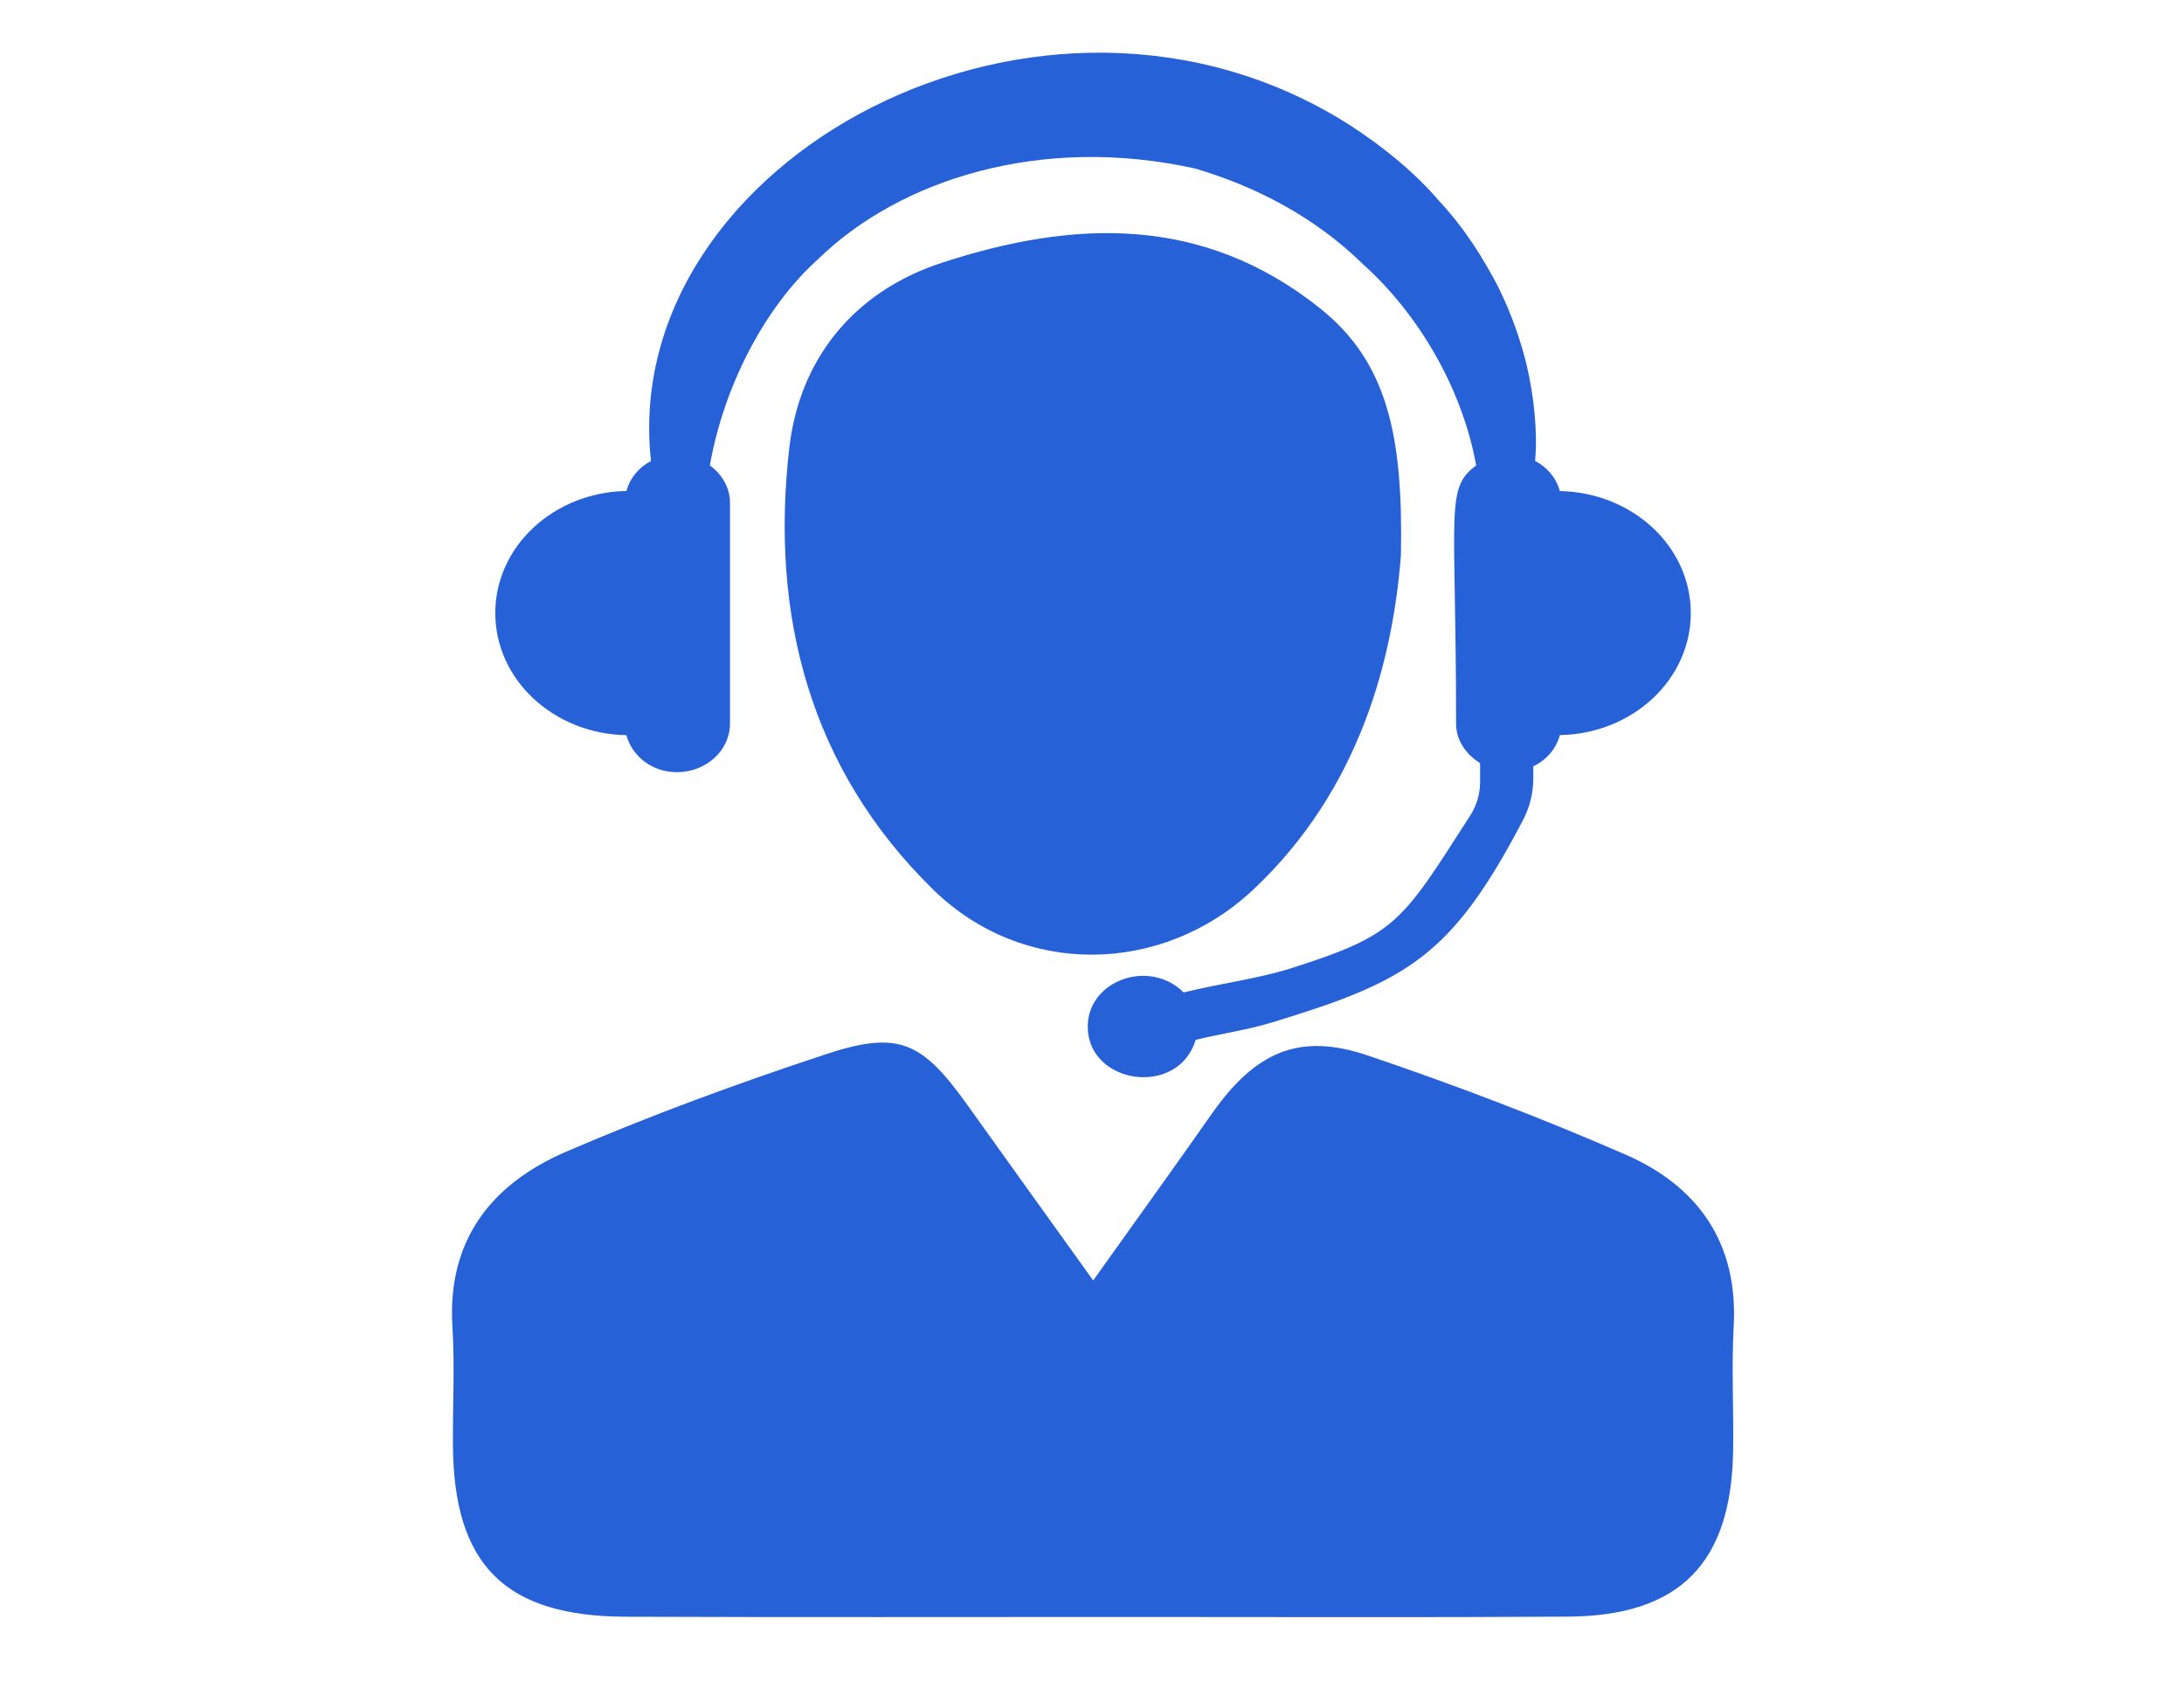
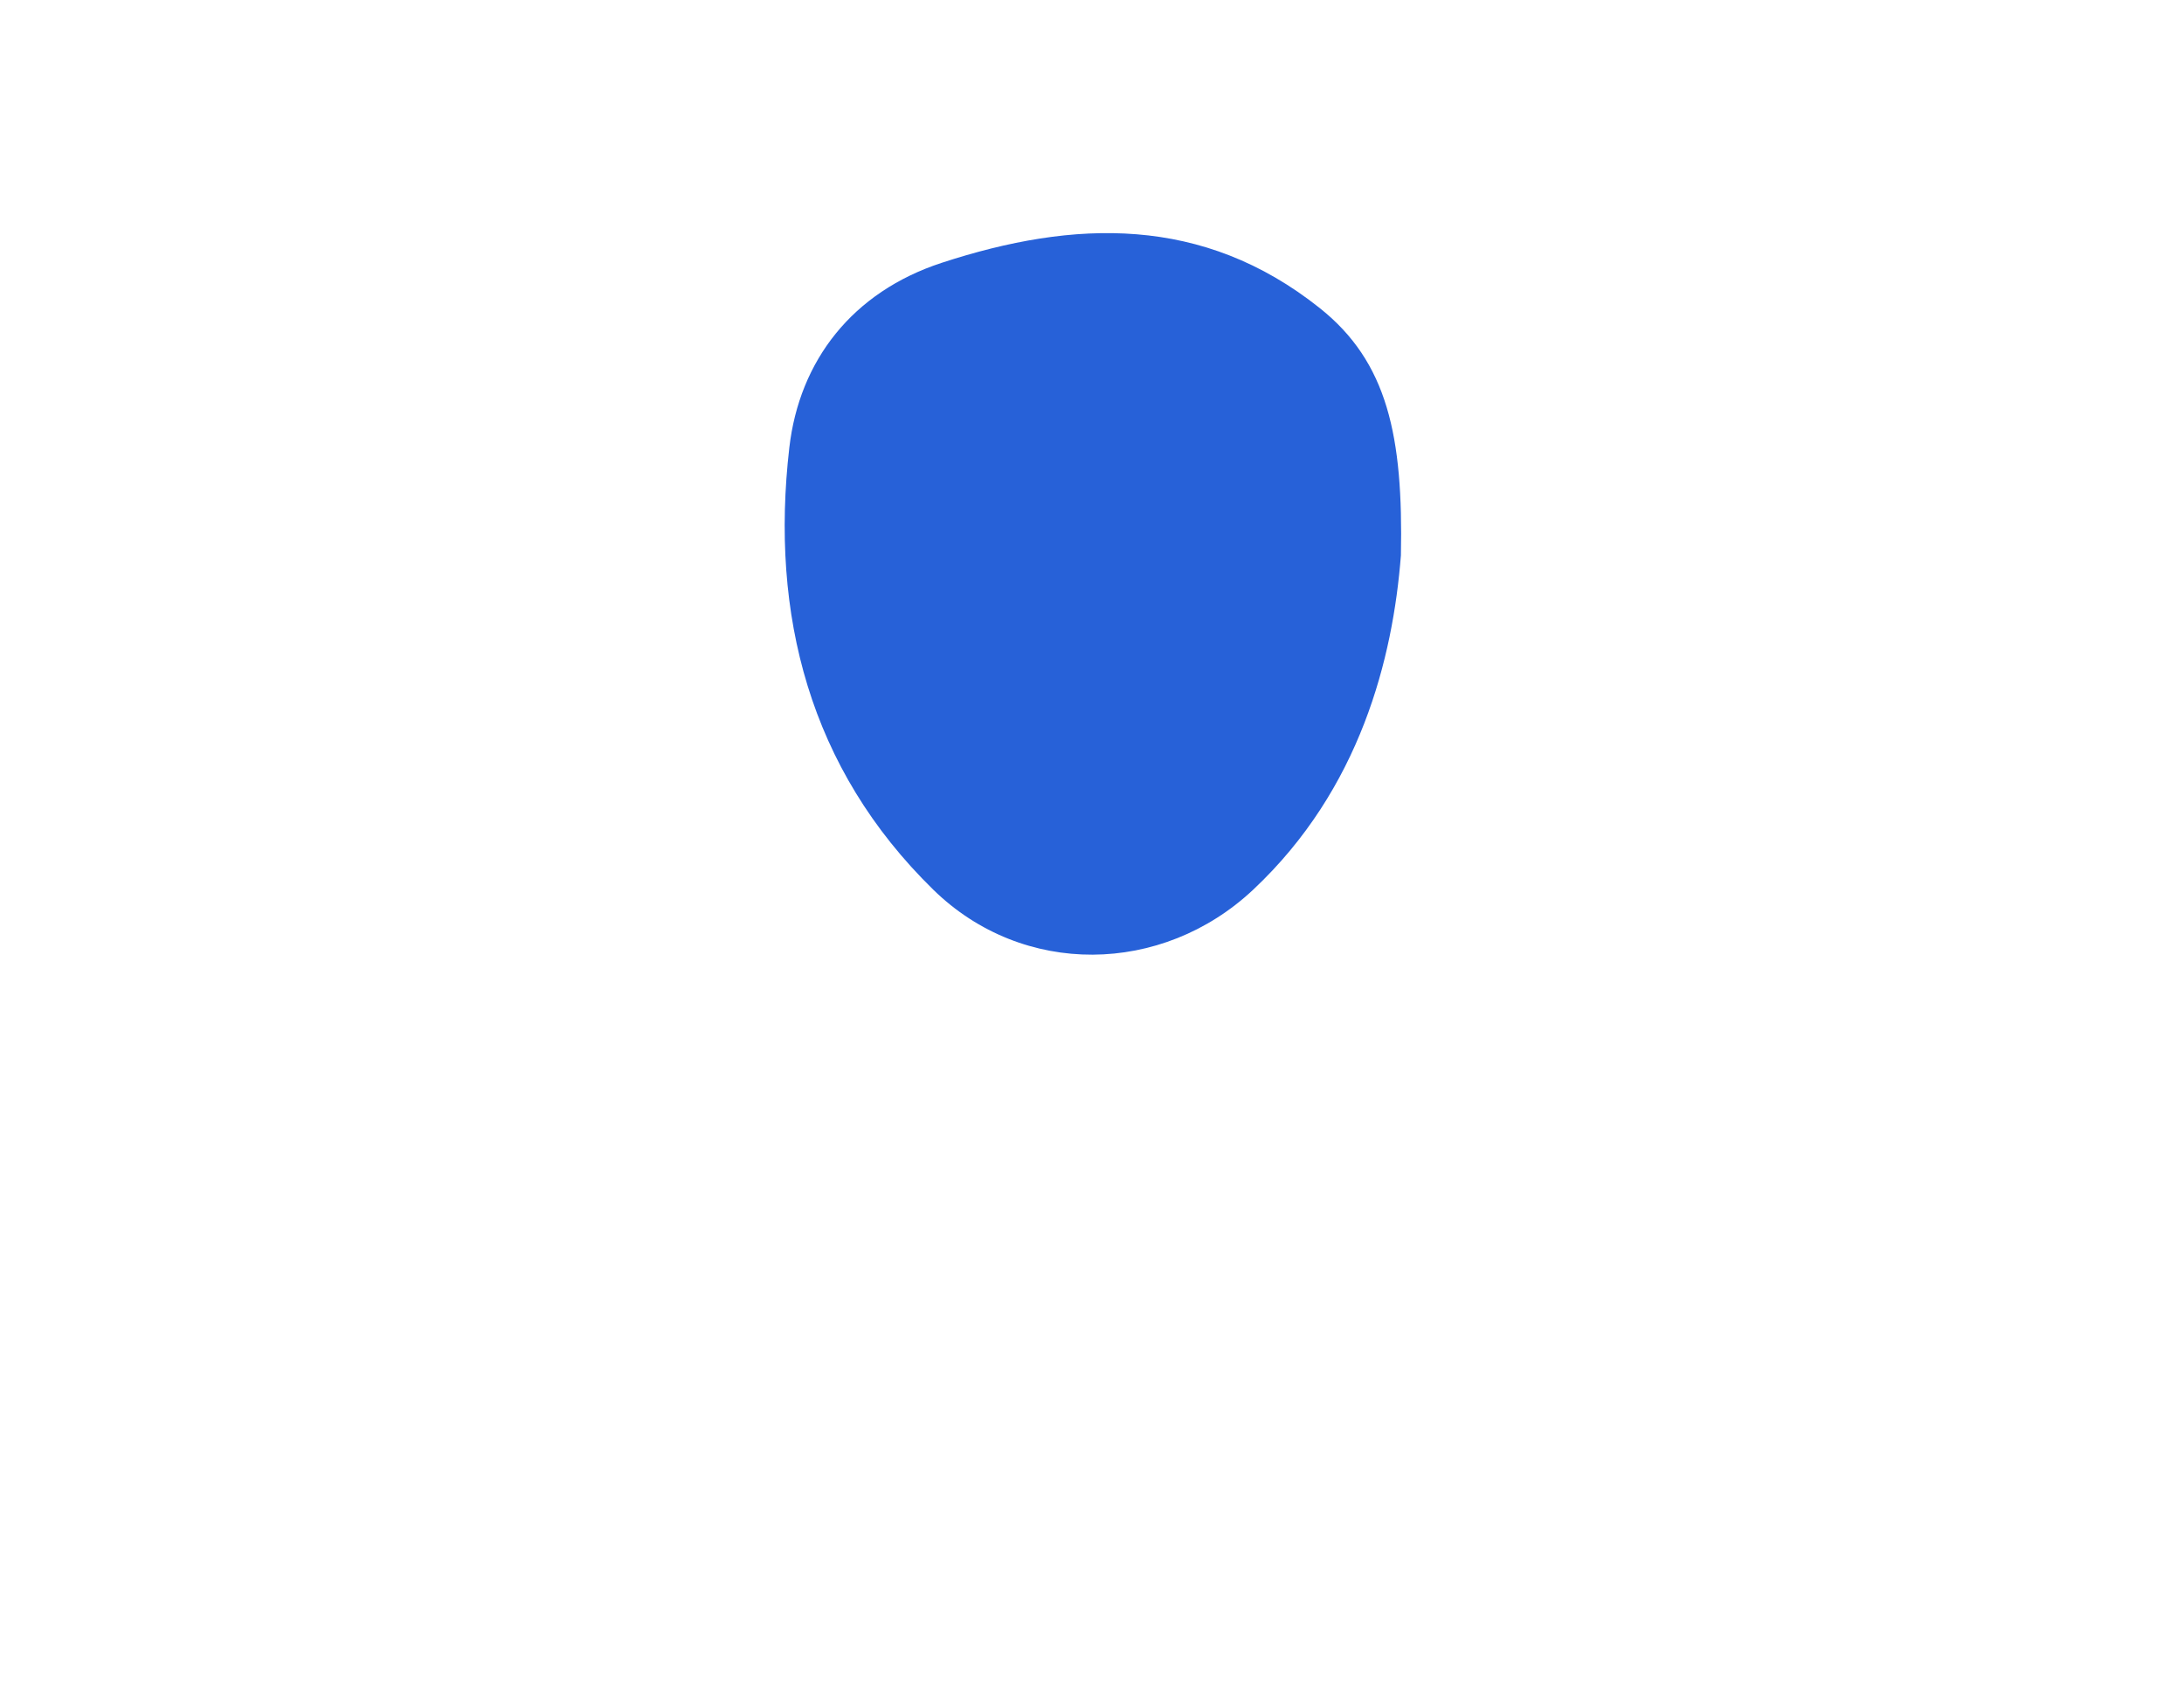
<svg xmlns="http://www.w3.org/2000/svg" width="792" zoomAndPan="magnify" viewBox="0 0 594 459" height="612" preserveAspectRatio="xMidYMid meet" version="1.0">
  <defs>
    <clipPath id="438b24edcc">
-       <path d="M 122 283 L 472 283 L 472 439.816 L 122 439.816 Z M 122 283 " clip-rule="nonzero" />
-     </clipPath>
+       </clipPath>
  </defs>
-   <path fill="#2761d8" d="M 424.246 133.543 C 423.273 130.02 420.879 127.117 417.512 125.344 C 418.242 117.391 417.156 107.641 415.297 99.617 C 413.723 93.016 411.242 85.637 407.453 77.949 C 403.441 70.348 398.5 62.262 391.562 54.816 C 384.984 47.105 376.496 40.078 366.926 33.898 C 283.41 -19.082 168.098 43.582 177.051 125.367 C 173.703 127.141 171.332 130.02 170.359 133.52 C 150.594 133.875 134.707 148.566 134.707 166.715 C 134.707 184.863 150.594 199.574 170.359 199.93 C 171.93 205.645 177.336 209.988 184.098 209.988 C 192.094 209.988 198.543 204.074 198.543 196.762 L 198.543 136.711 C 198.543 132.547 196.328 128.98 193.07 126.562 C 196.684 105.891 207.43 84.043 222.496 70.48 C 244.609 48.922 282.988 36.469 325.18 45.863 C 341.418 50.695 357.395 58.824 370.715 71.855 C 385.535 85.172 397.57 105.137 401.492 126.562 C 392.961 132.902 396.02 138.375 396.02 196.762 C 396.02 201.324 398.723 205.16 402.555 207.531 L 402.555 212.625 C 402.555 215.84 401.645 219.008 399.895 221.734 C 381.016 251.16 379.777 254.152 351.258 263.281 C 342.285 266.137 332.156 267.379 321.922 269.883 C 312.48 260.555 295.84 266.691 295.84 279.168 C 295.84 294.922 320.438 298.535 325.199 282.777 C 332.113 281.094 339.227 280.098 345.918 278.059 C 382.699 266.871 394.734 260.223 414.211 223.062 C 416.051 219.539 417.023 215.641 417.023 211.672 L 417.023 208.395 C 420.656 206.664 423.227 203.629 424.246 199.906 C 443.992 199.555 459.855 184.863 459.855 166.715 C 459.855 148.59 443.992 133.922 424.246 133.543 " fill-opacity="1" fill-rule="nonzero" />
  <g clip-path="url(#438b24edcc)">
    <path fill="#2761d8" d="M 297.324 348.211 C 309.137 331.637 319.418 317.391 329.5 303.008 C 341.309 286.148 353.207 280.695 371.867 286.988 C 395.574 294.988 419.039 303.941 441.996 313.934 C 461.695 322.508 472.75 337.844 471.531 360.578 C 470.914 371.766 471.531 383 471.379 394.215 C 470.98 425.102 456.91 439.484 426.309 439.637 C 386.801 439.883 347.293 439.727 307.785 439.727 C 261.871 439.727 215.938 439.836 170.047 439.66 C 137.211 439.504 123.359 425.48 123.184 392.816 C 123.117 382.137 123.715 371.434 123.051 360.797 C 121.586 337.133 133.773 321.934 153.871 313.246 C 176.852 303.32 200.426 294.699 224.18 286.836 C 244.434 280.098 250.703 283.113 263.246 300.684 C 274.035 315.816 284.918 330.906 297.324 348.211 " fill-opacity="1" fill-rule="nonzero" />
  </g>
  <path fill="#2761d8" d="M 381.016 151.047 C 378.844 178.922 370.047 214.531 340.82 241.965 C 316.047 265.207 278.246 265.785 253.871 241.984 C 220.102 208.992 209.445 167.047 214.676 121.754 C 217.398 98.066 231.848 79.41 256.109 71.477 C 292.184 59.668 327.129 58.492 358.879 83.73 C 377.426 98.445 381.66 118.652 381.016 151.047 " fill-opacity="1" fill-rule="nonzero" />
</svg>